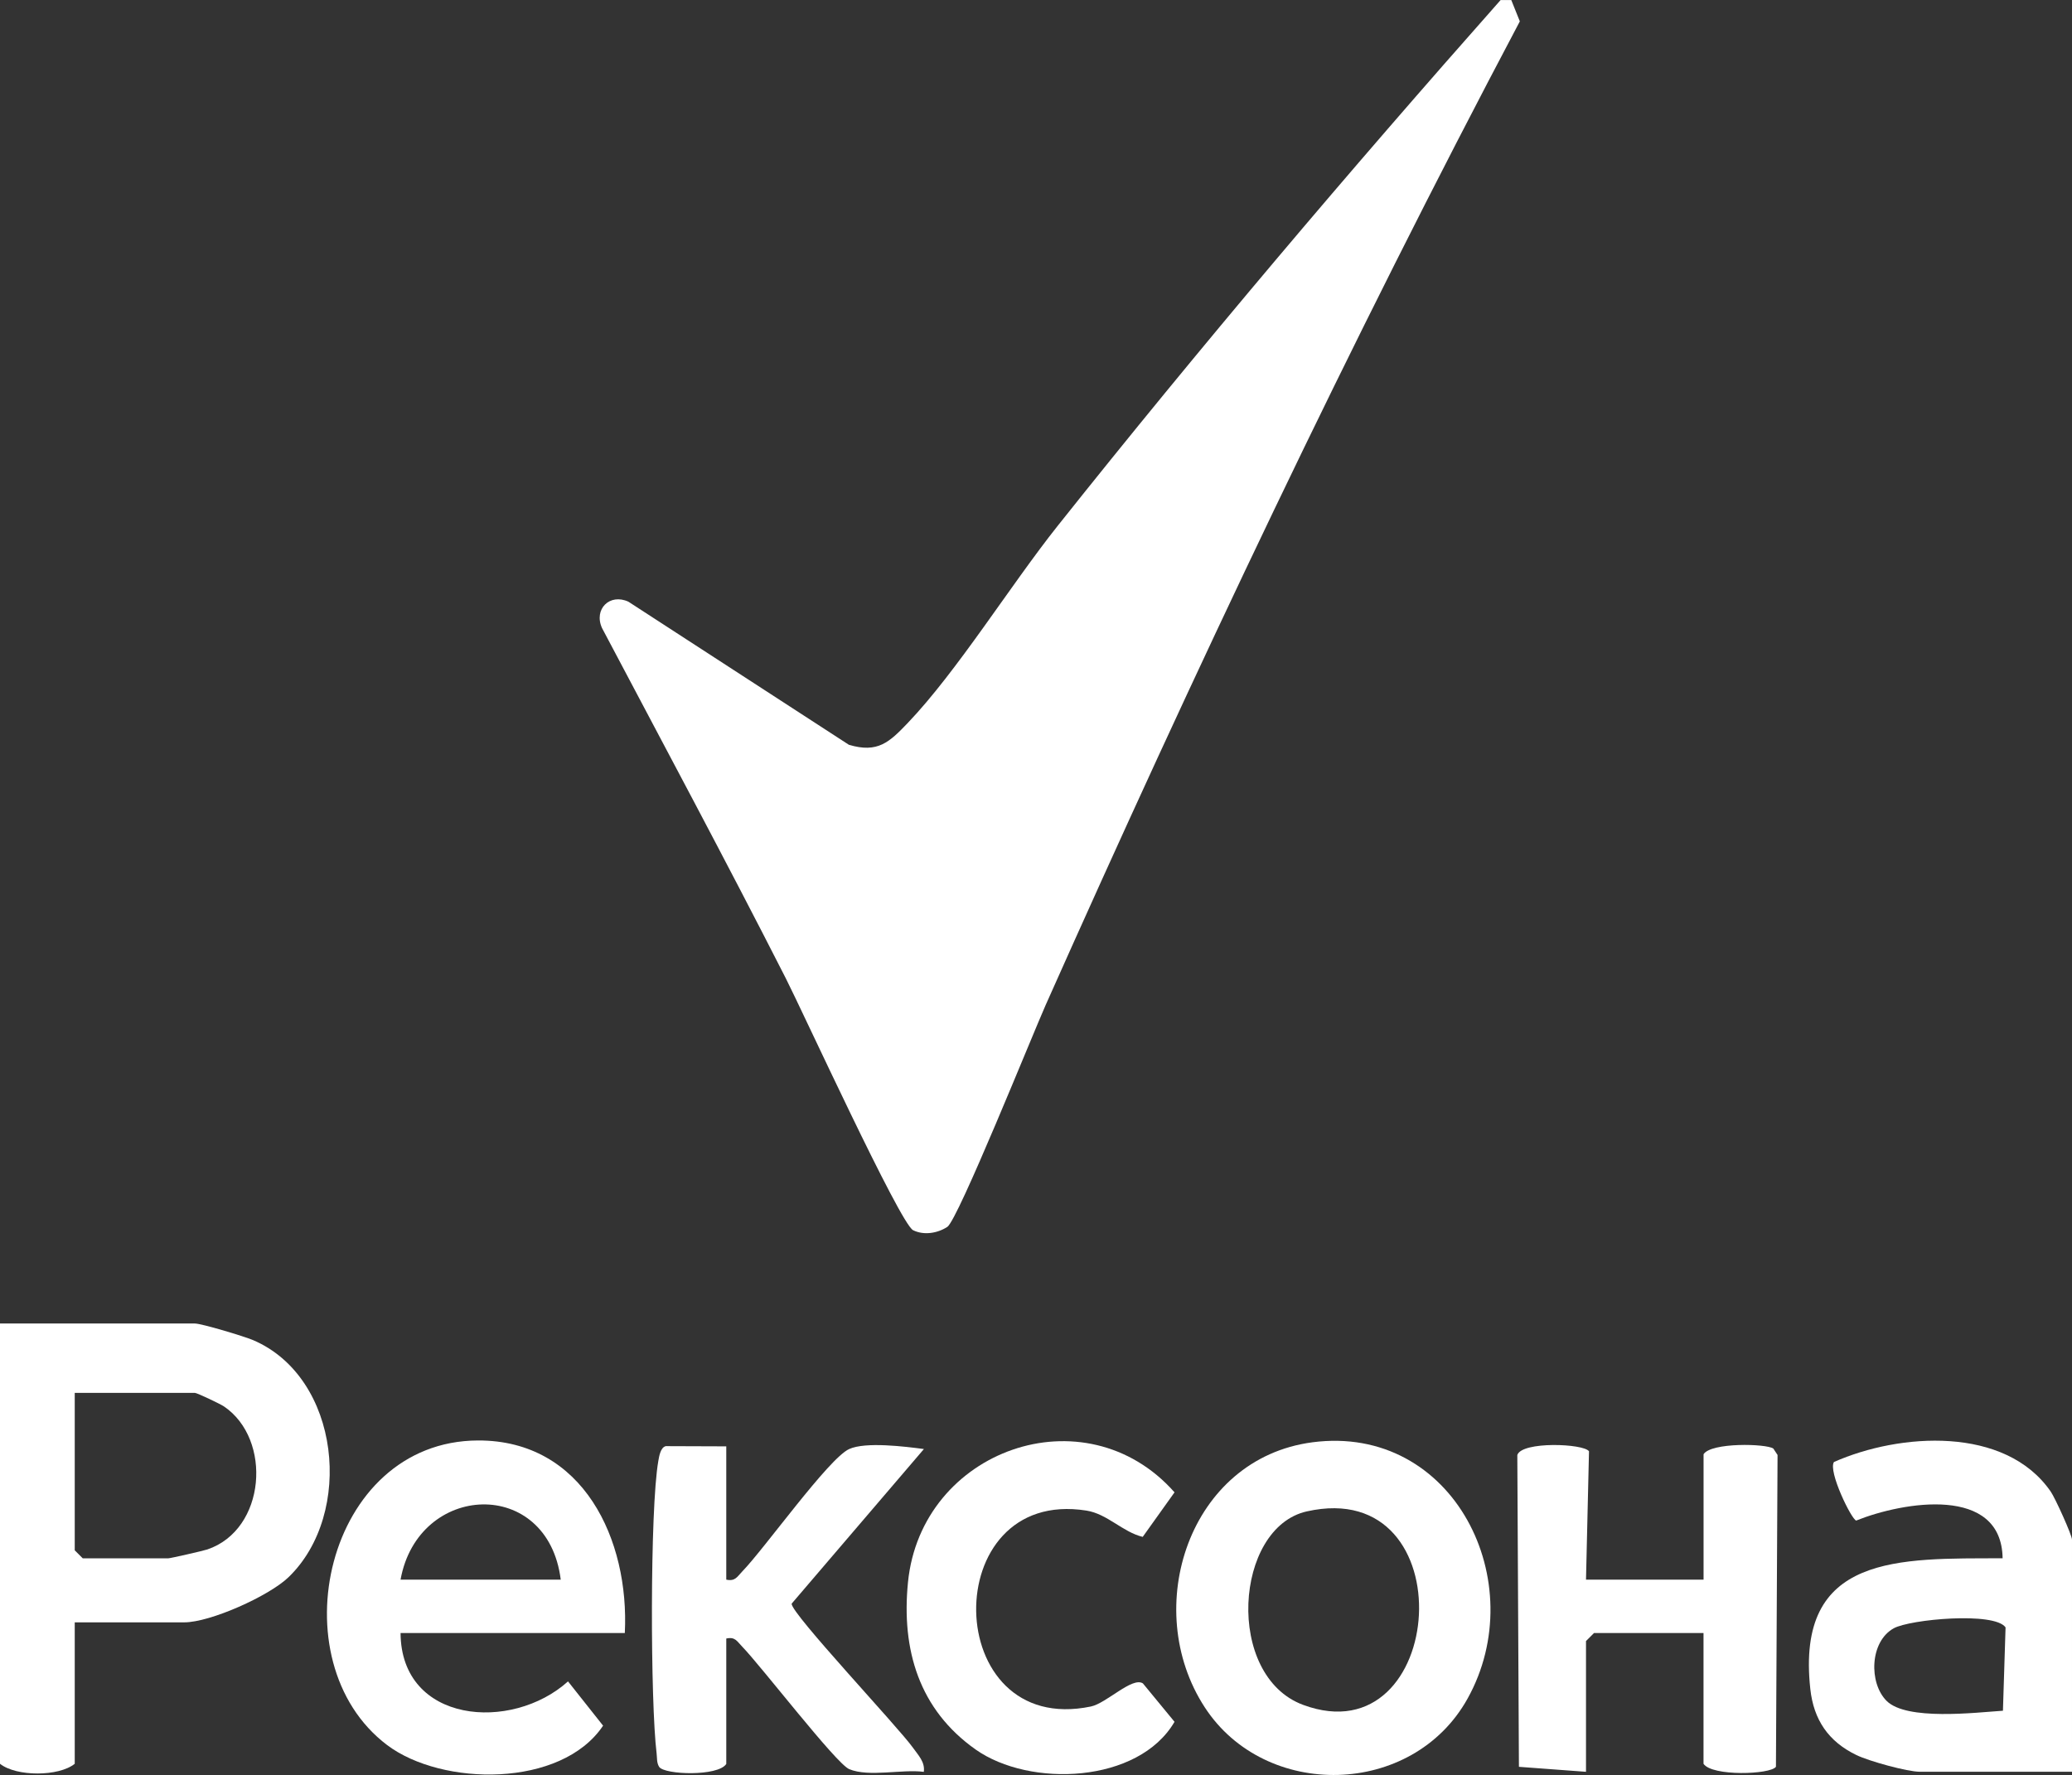
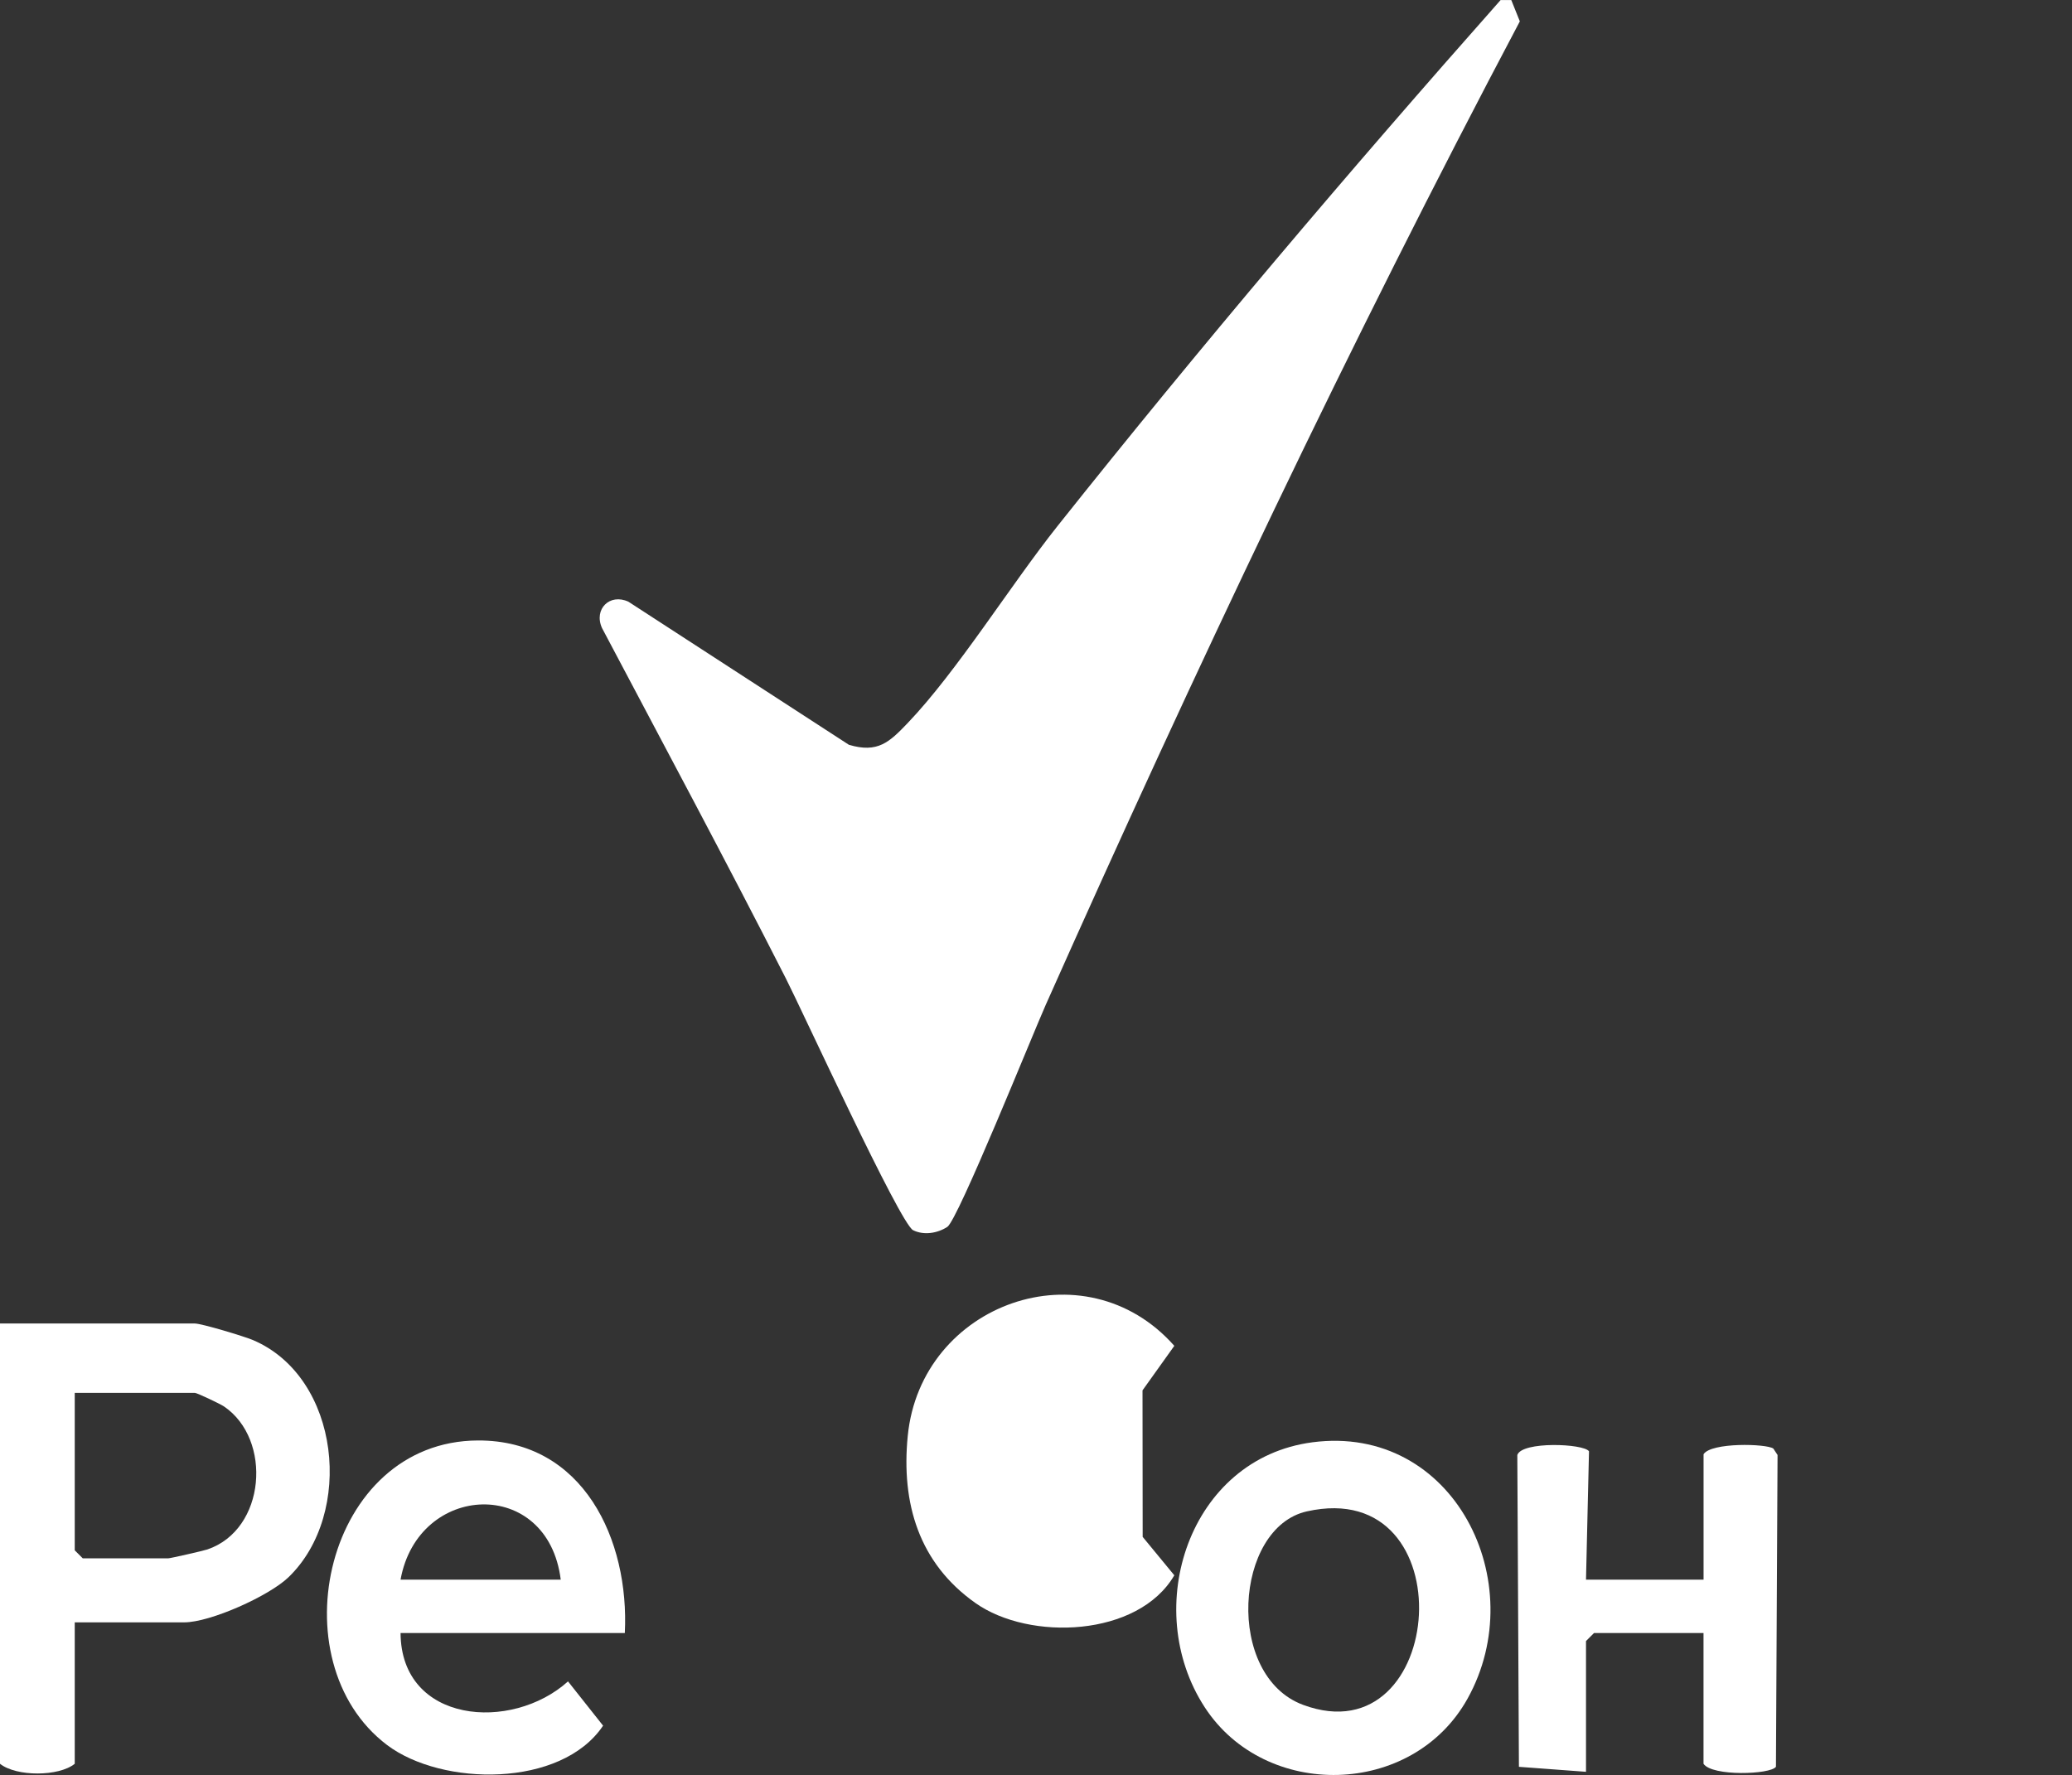
<svg xmlns="http://www.w3.org/2000/svg" id="Layer_2" data-name="Layer 2" viewBox="0 0 387.03 331.61">
  <rect x="0" y="0" width="387.03" height="331.61" fill="#333333" stroke="none" />
  <defs>
    <style> .cls-1 { fill: #fff; } </style>
  </defs>
  <g id="Layer_1-2" data-name="Layer 1">
    <g>
      <path class="cls-1" d="M282.29,0l1.6,3.99c-31.8,60.12-60.9,121.64-88.57,183.77-2.46,5.53-16.38,40.15-18.37,41.45-1.85,1.2-4.38,1.61-6.39.62-2.43-1.2-20.68-40.97-23.77-47.04-11.17-21.95-22.83-43.68-34.34-65.46-1.59-3.54,1.45-6.53,4.93-4.92l41.18,26.73c5.4,1.62,7.57-.49,10.99-4.06,9.23-9.66,19.22-25.78,28-36.82,26.66-33.52,54.36-66.19,82.75-98.25h2Z" />
      <path class="cls-1" d="M13.96,303.09v26.42c-2.95,2.4-10.9,2.44-13.96,0v-82.25h36.41c1.24,0,9.2,2.39,10.86,3.1,16.34,6.98,18.9,32.45,6.63,44.29-3.63,3.51-14.61,8.44-19.49,8.44H13.96ZM13.96,260.22v29.41l1.5,1.5h15.96c.38,0,6.51-1.39,7.31-1.66,10.95-3.71,12.15-20.58,3.12-26.71-.74-.5-5.05-2.54-5.44-2.54H13.96Z" />
      <path class="cls-1" d="M116.71,305.08h-41.89c.1,16.89,20.72,18.56,31.28,9.04l6.55,8.27c-7.81,11.66-30.1,11.34-40.33,3.63-20.72-15.63-11.52-56.81,16.96-56.91,19.7-.07,28.31,18.59,27.43,35.98ZM104.74,295.11c-2.41-19.29-26.64-18.18-29.92,0h29.92Z" />
-       <path class="cls-1" d="M387.03,331h-28.43c-2.31,0-9.45-1.96-11.84-3.12-5.22-2.52-7.98-6.57-8.61-12.33-2.77-25.35,16.65-24.37,35.92-24.43-.2-13.67-18.52-10.59-27.35-7.05-.88-.19-5.3-9.25-4.15-10.94,12.28-5.43,31.97-6.78,40.48,5.52.85,1.22,3.98,8.16,3.98,8.98v43.37ZM352.4,317.76c3.73,3.73,16.52,2.19,21.73,1.84l.49-15.57c-2.09-2.97-17.85-1.51-20.89.17-4.49,2.49-4.68,10.22-1.33,13.56Z" />
      <path class="cls-1" d="M245.14,269.45c26.42-3.46,41.06,26.21,28.98,47.9-10.29,18.47-37.79,18.98-49.09,1.6-12.04-18.5-2.92-46.48,20.12-49.5ZM244.1,282.36c-13.55,3.04-15.32,30.73-.68,36.15,26.88,9.95,30.55-42.86.68-36.15Z" />
      <path class="cls-1" d="M296.26,295.11h21.95v-23.43c1.42-2.24,11.71-1.98,13.03-1.06l.79,1.2-.3,58.25c-1.01,1.46-11.95,1.83-13.53-.56v-24.43h-20.45l-1.5,1.5v24.43l-12.53-.93-.3-58.25c.85-2.6,12.38-2.15,13.39-.7l-.56,23.99Z" />
-       <path class="cls-1" d="M135.66,270.19v24.92c1.67.36,2.02-.53,2.97-1.51,4.17-4.28,16.16-21.16,19.99-22.89,3.06-1.39,10.43-.47,13.96,0l-24.71,28.89c-.15,1.79,19.97,23.1,22.69,26.95.96,1.36,2.25,2.62,2,4.47-4.05-.54-10.28,1.03-13.94-.51-2.46-1.04-16.46-19.27-19.99-22.89-.96-.98-1.3-1.88-2.97-1.51v23.43c-1.51,2.36-11.5,2.04-12.53.56-.49-.78-.38-1.65-.48-2.51-1.17-9.49-1.27-45.68.32-54.66.14-.81.4-2.53,1.39-2.76l11.31.04Z" />
-       <path class="cls-1" d="M213.44,287.12c-3.75-.91-6.59-4.29-10.5-4.91-27.94-4.44-27.27,42.45.83,36.6,2.92-.61,7.72-5.6,9.71-4.32l5.91,7.18c-6.74,11.54-27.05,12.32-37.16,5.17-10.54-7.45-13.88-18.6-12.63-31.22,2.44-24.77,33.07-35.71,49.79-16.82l-5.94,8.32Z" />
+       <path class="cls-1" d="M213.44,287.12l5.91,7.18c-6.74,11.54-27.05,12.32-37.16,5.17-10.54-7.45-13.88-18.6-12.63-31.22,2.44-24.77,33.07-35.71,49.79-16.82l-5.94,8.32Z" />
    </g>
  </g>
</svg>